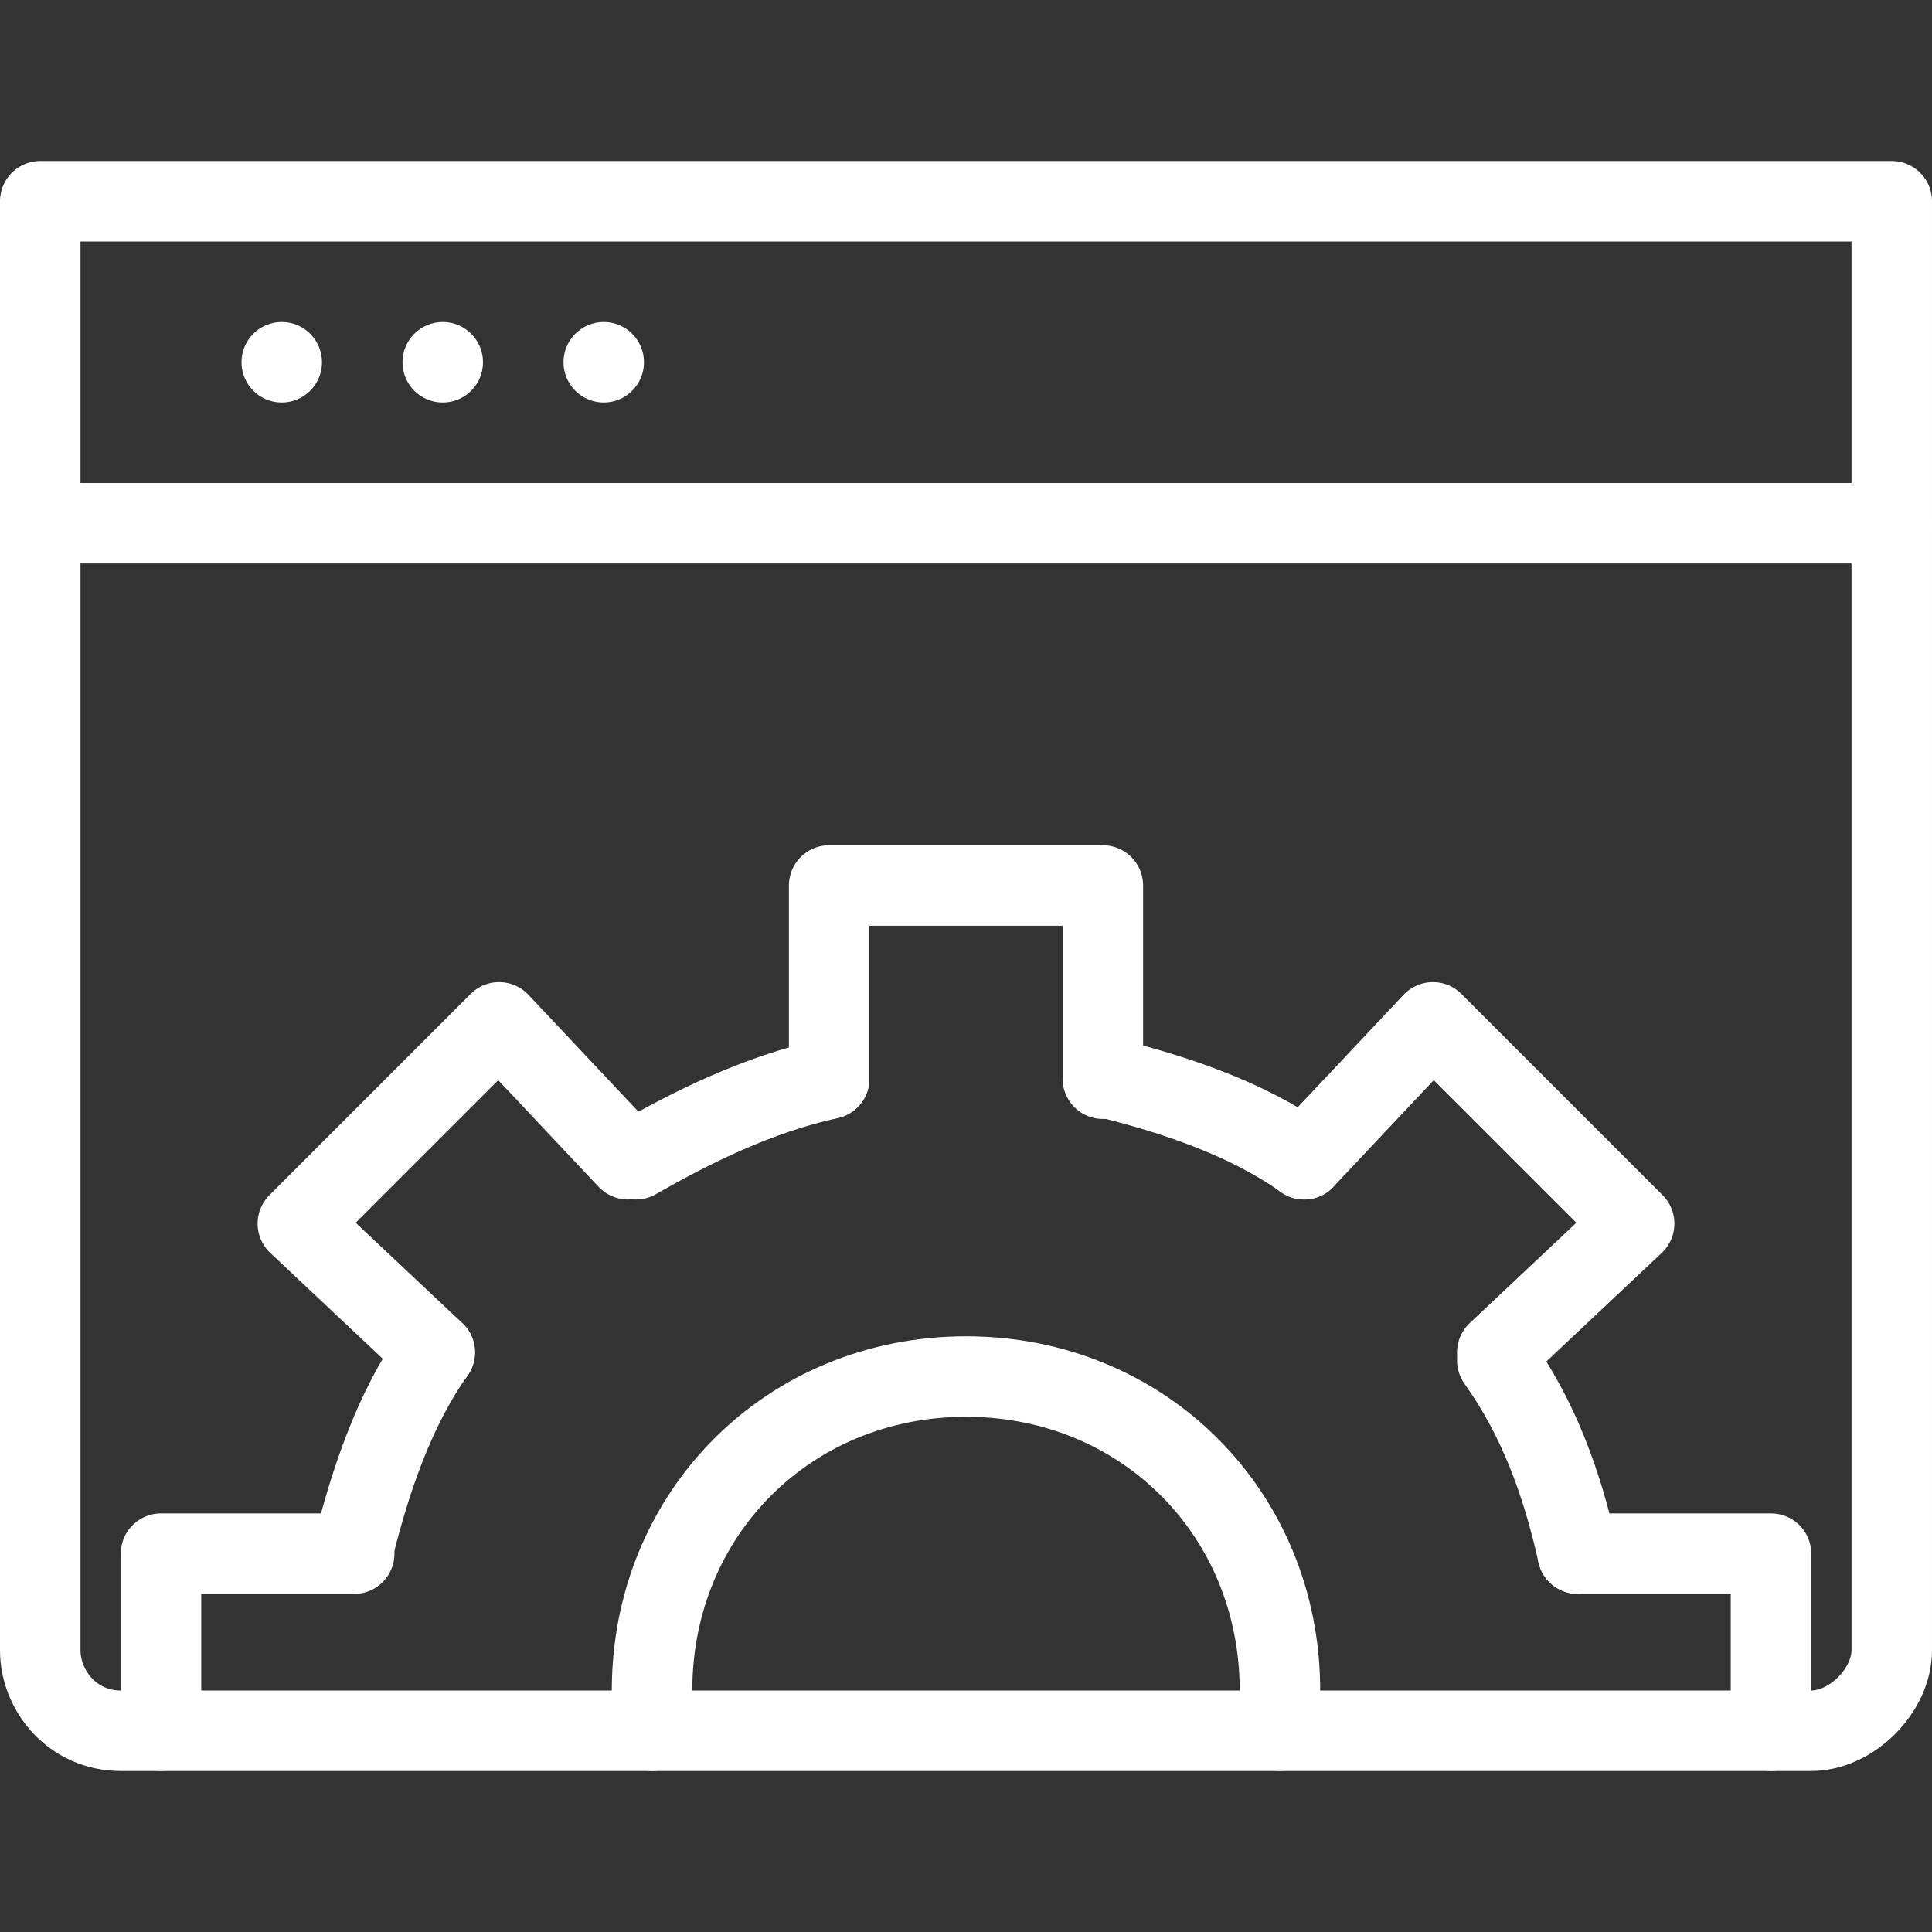
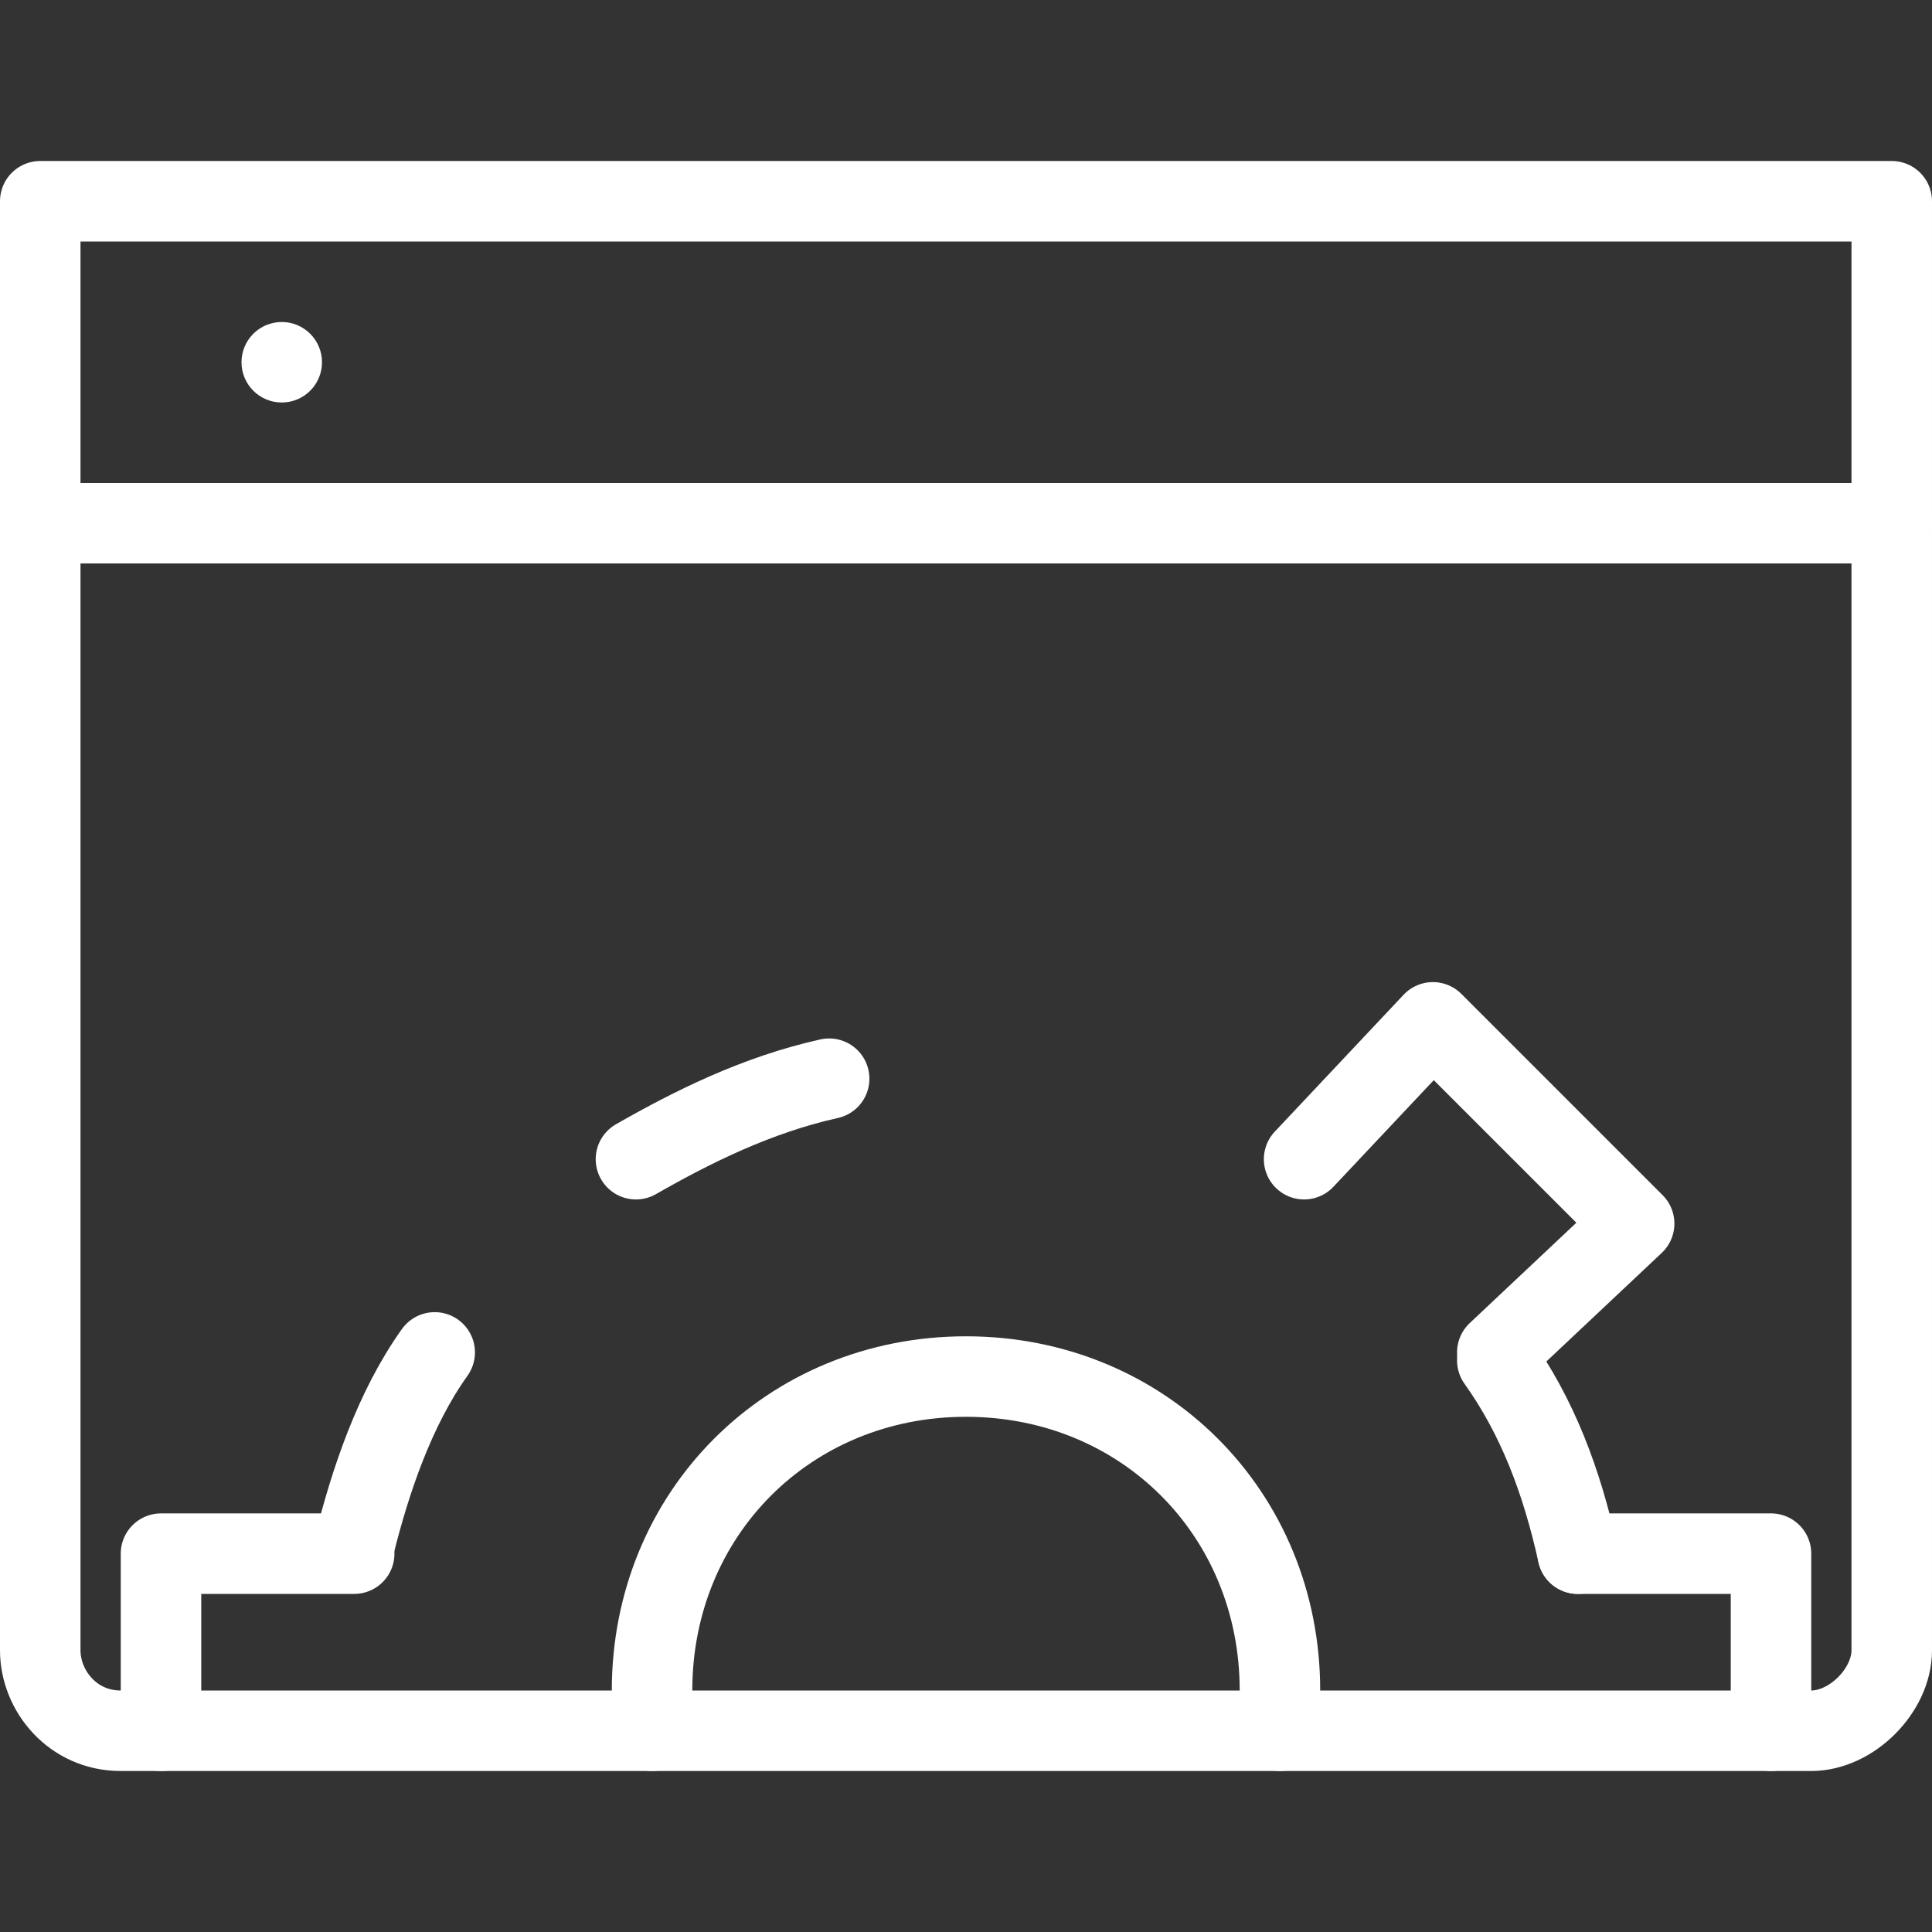
<svg xmlns="http://www.w3.org/2000/svg" version="1.1" id="Ebene_2_00000048493020550270896960000010489308373064123818_" x="0px" y="0px" viewBox="0 0 24 24" style="enable-background:new 0 0 24 24;" xml:space="preserve">
  <rect x="0" y="0" width="24" height="24" fill="#333333" stroke="none" />
  <style type="text/css">
	.st0{fill:none;stroke:#FFFFFF;stroke-linecap:round;stroke-linejoin:round;}
	.st1{fill:#FFFFFF;}
</style>
  <g id="transport">
    <path class="st0" d="M10.3,13.4c-0.9,0.2-1.7,0.6-2.4,1" />
-     <path class="st0" d="M16.2,14.4c-0.7-0.5-1.6-0.8-2.4-1" />
    <path class="st0" d="M19.6,19.3c-0.2-0.9-0.5-1.7-1-2.4" />
    <path class="st0" d="M5.4,16.8c-0.5,0.7-0.8,1.6-1,2.4" />
    <path class="st0" d="M15.9,21.5c0-0.2,0-0.3,0-0.5c0-2.2-1.7-3.9-3.9-3.9S8.1,18.8,8.1,21c0,0.2,0,0.3,0,0.5" />
-     <polyline class="st0" points="10.3,13.4 10.3,11 13.7,11 13.7,13.4  " />
    <polyline class="st0" points="16.2,14.4 17.8,12.7 20.3,15.2 18.6,16.8  " />
    <polyline class="st0" points="19.6,19.3 22,19.3 22,21.5  " />
    <polyline class="st0" points="2,21.5 2,19.3 4.4,19.3  " />
-     <polyline class="st0" points="5.4,16.8 3.7,15.2 6.2,12.7 7.8,14.4  " />
    <path class="st0" d="M0.5,2.5h23v18c0,0.5-0.5,1-1,1h-21c-0.6,0-1-0.5-1-1V2.5L0.5,2.5z" />
    <line class="st0" x1="0.5" y1="6.5" x2="23.5" y2="6.5" />
    <circle class="st1" cx="3.5" cy="4.5" r="0.5" />
-     <circle class="st1" cx="5.5" cy="4.5" r="0.5" />
-     <circle class="st1" cx="7.5" cy="4.5" r="0.5" />
  </g>
</svg>